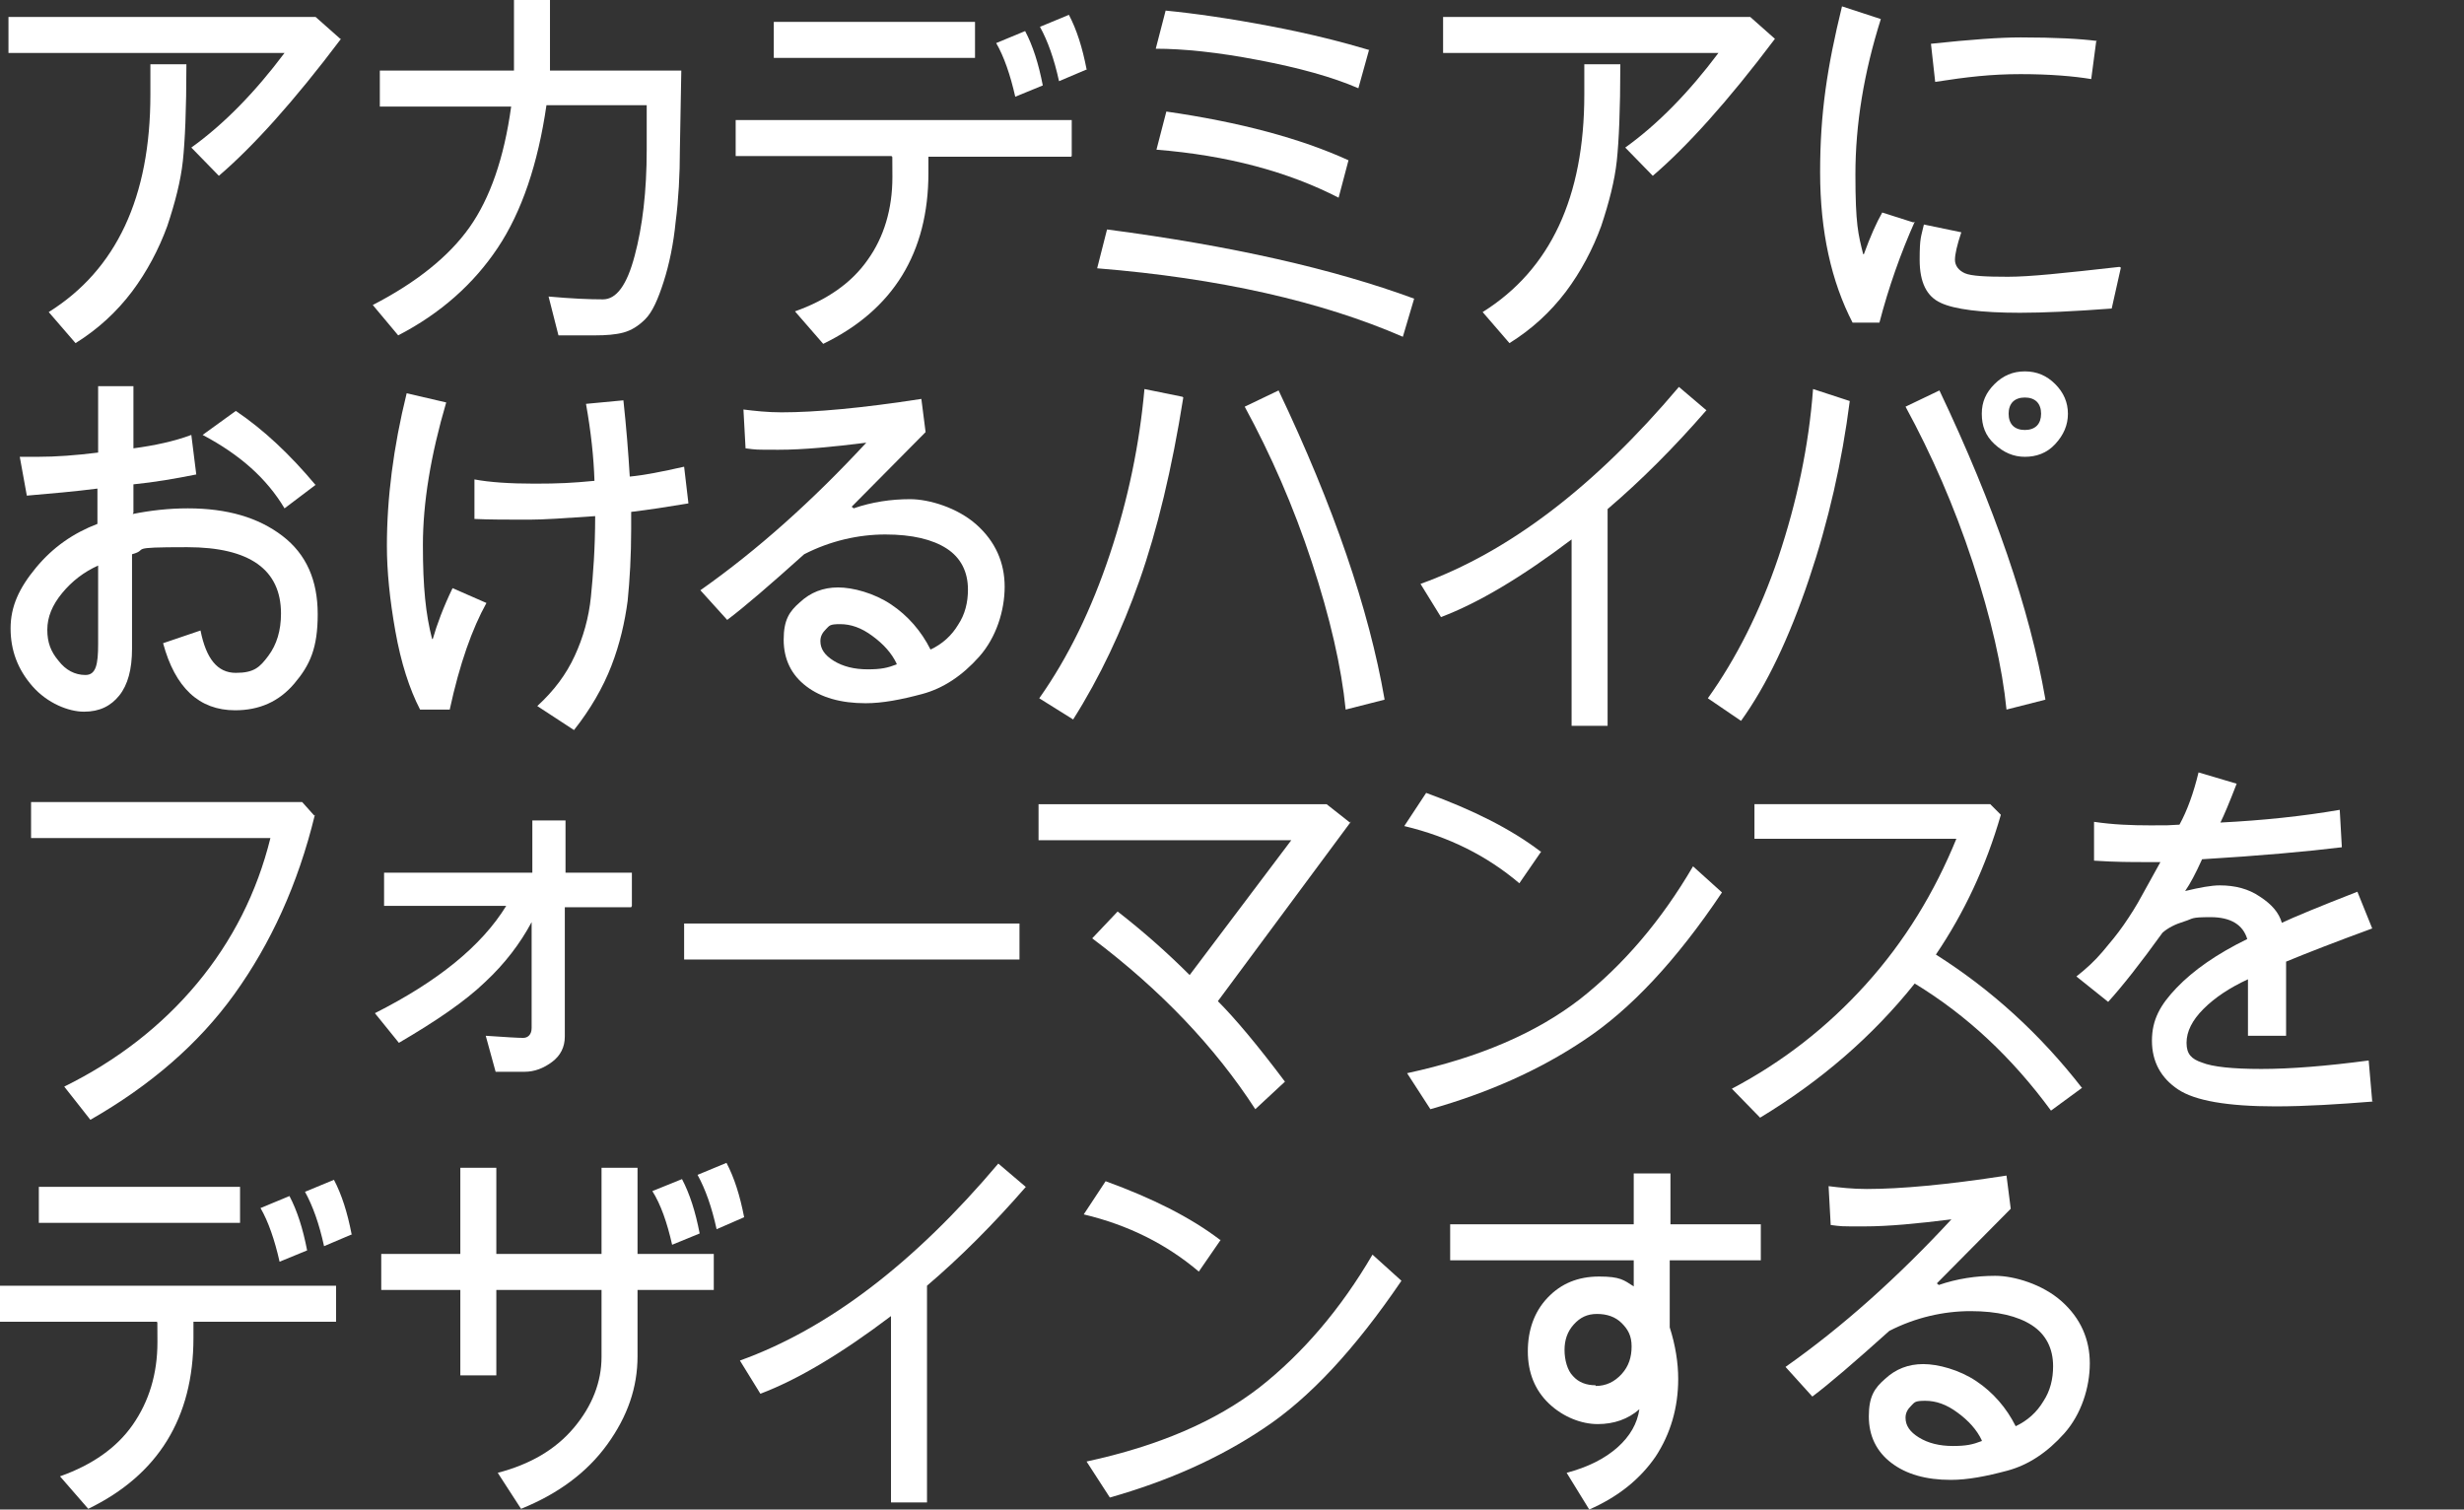
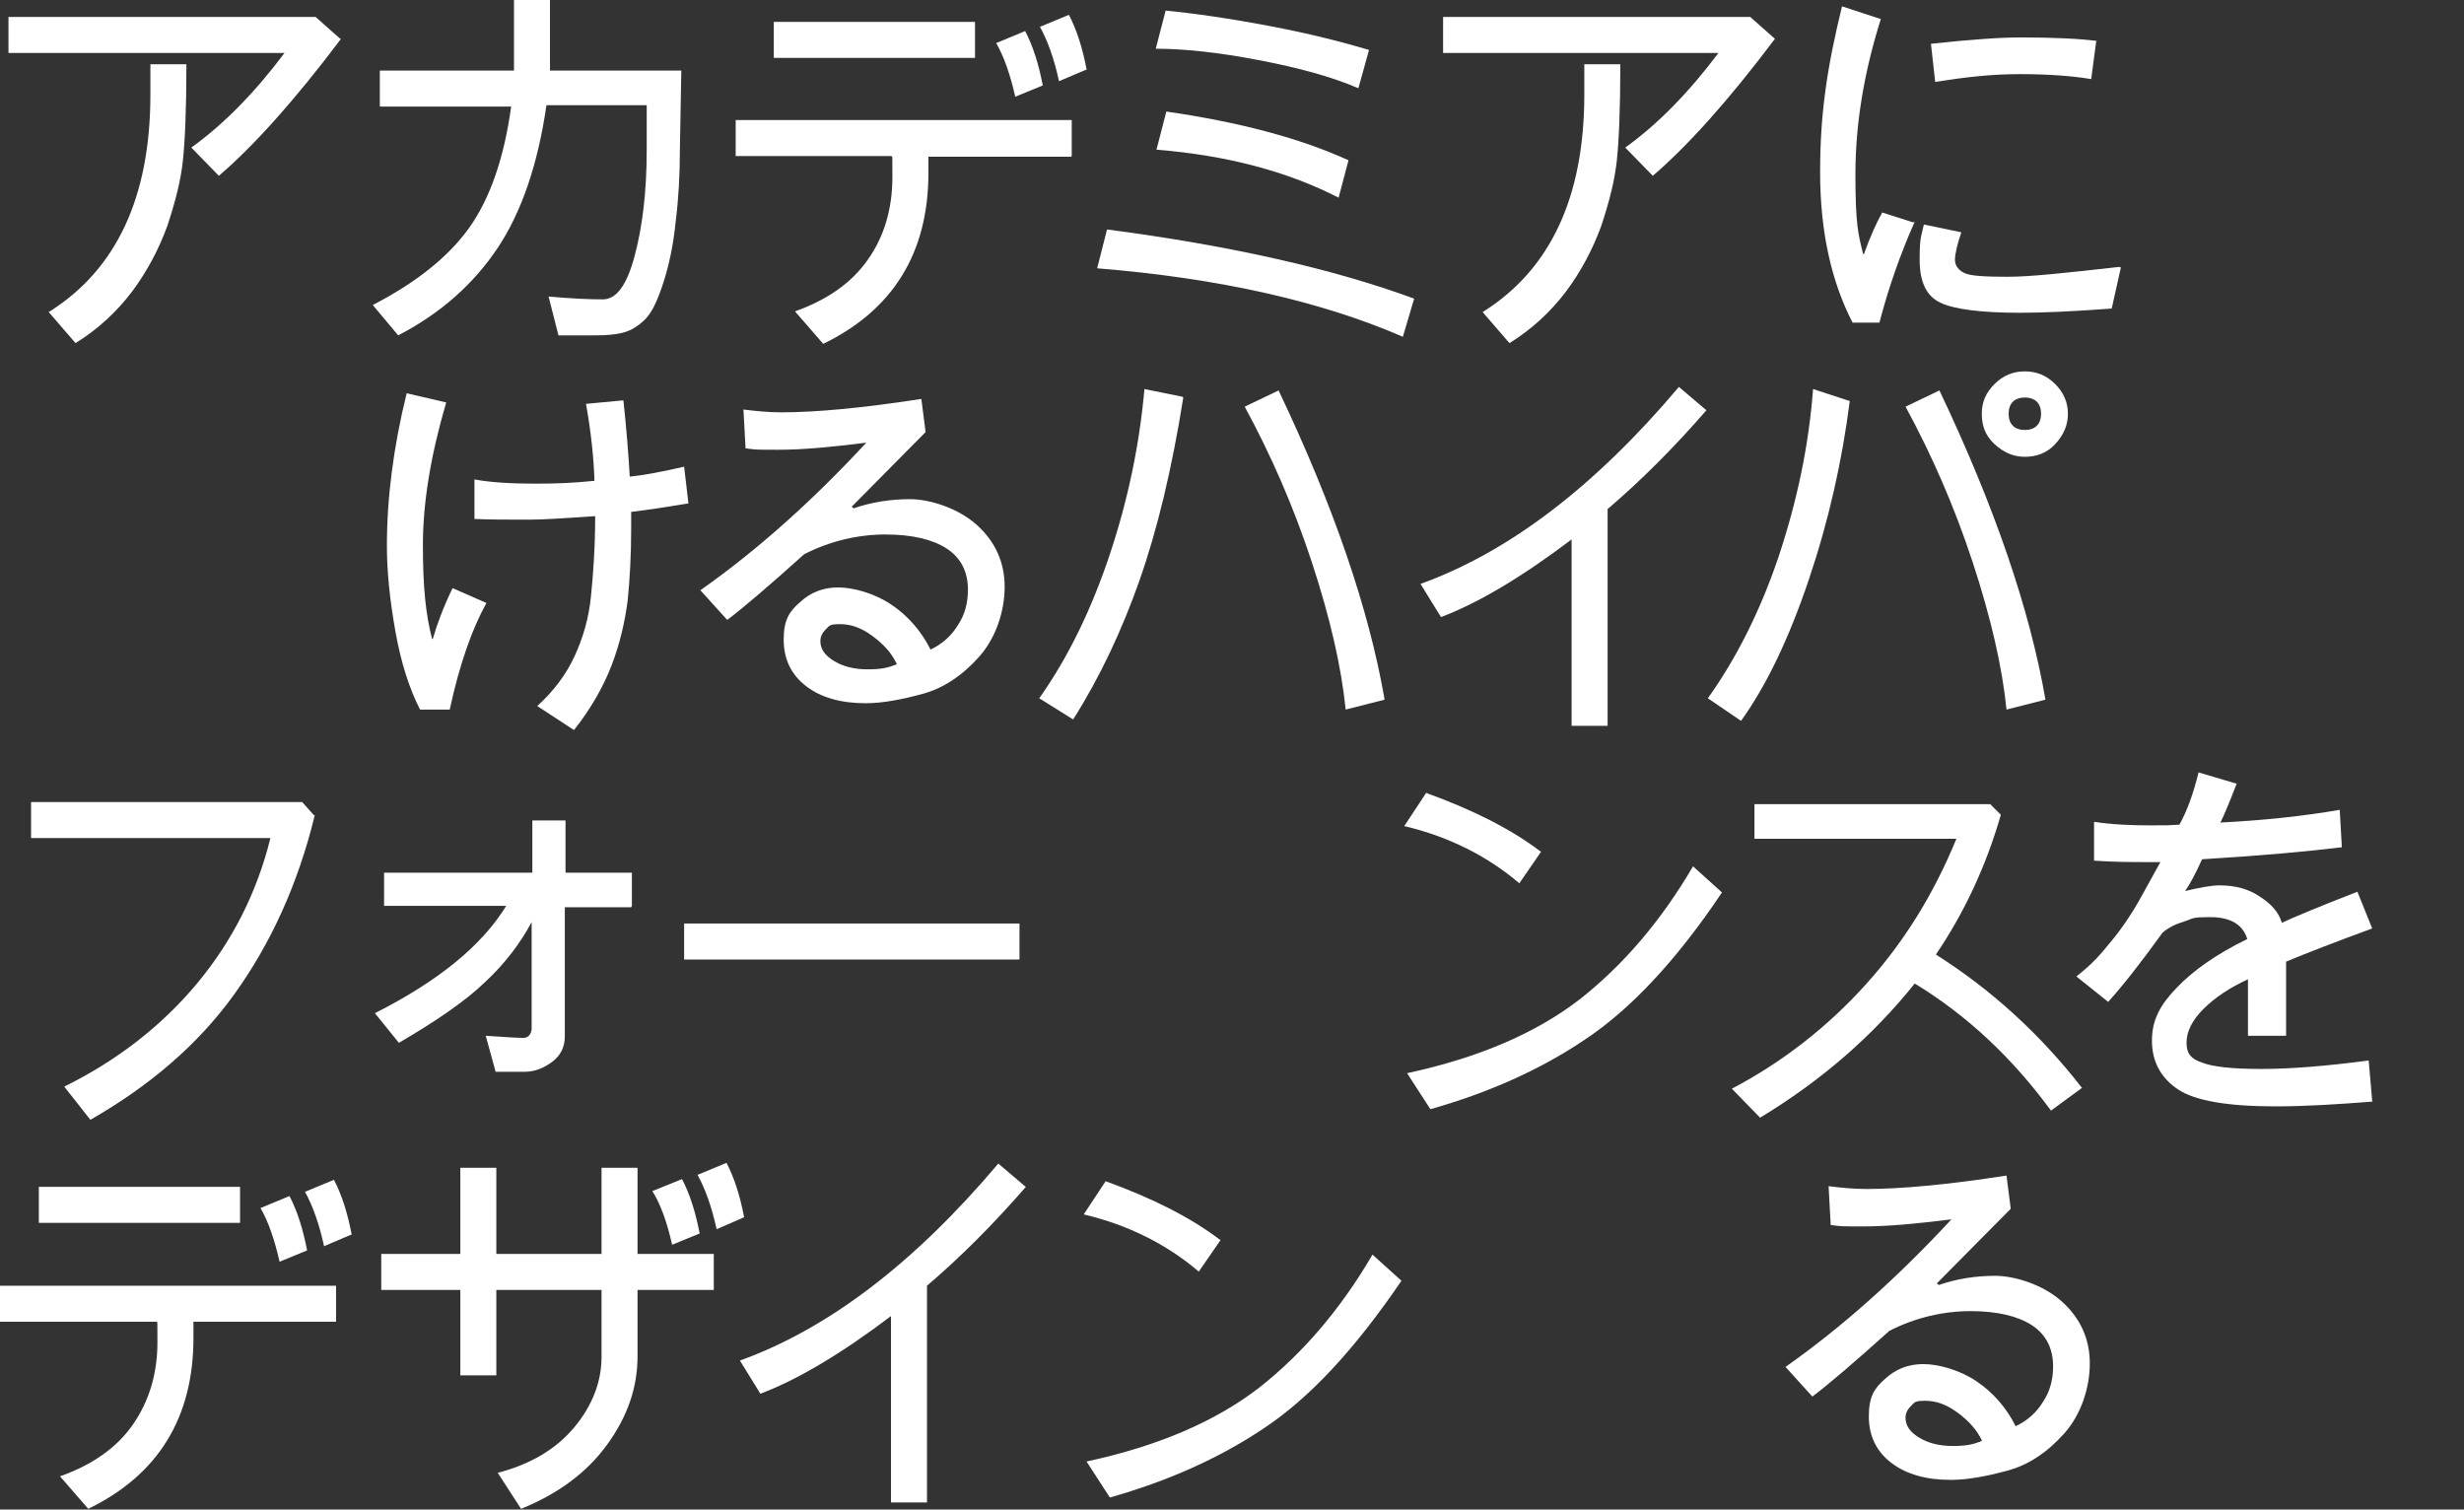
<svg xmlns="http://www.w3.org/2000/svg" id="Layer_1" version="1.1" viewBox="0 0 349 213.8">
  <rect x="0" y="0" width="349" height="213.8" fill="#333333" stroke="none" />
  <defs>
    <style>
      .st0 {
        fill: #fff;
      }
    </style>
  </defs>
  <path class="st0" d="M48.3,5.5c-6.7,8.9-12.5,15.3-17.3,19.4l-3.9-4c4.6-3.3,9-7.8,13.2-13.4H1.2V2.4h43.5l3.5,3.1ZM26.4,9.3c0,6.2-.2,10.7-.5,13.5-.3,2.8-1.1,5.9-2.2,9.2-1.2,3.3-2.9,6.5-5,9.3-2.2,2.9-4.8,5.3-8,7.3l-3.8-4.4c9.6-6,14.4-16.3,14.4-30.8s0-3.4,0-4.3h5.1Z" />
  <path class="st0" d="M96.5,10l-.2,11.1c0,3.7-.2,7.2-.6,10.3-.3,3.1-.9,6-1.7,8.5s-1.6,4.3-2.6,5.3c-1,1-2,1.6-3.1,1.9-1.1.3-2.5.4-4,.4s-2.8,0-5.2,0l-1.4-5.5c3.3.3,5.8.4,7.7.4s3.4-2,4.5-6.2c1.1-4.1,1.7-9.1,1.7-15v-6.3h-14.2c-1.2,8.3-3.5,15.1-6.9,20.2-3.4,5.1-8.1,9.3-14.1,12.4l-3.6-4.3c6.2-3.2,10.8-6.9,13.7-11,2.9-4.1,4.9-9.8,5.9-17.1h-18.6v-5.1h19V0h5.1v10h18.8Z" />
  <path class="st0" d="M151.7,22.2h-20.2c0,.4,0,1.2,0,2.3,0,11.3-5,19.4-14.9,24.2l-4-4.6c4.5-1.6,8-4,10.3-7.3,2.3-3.2,3.5-7.2,3.5-11.7s0-2.3-.1-3h-22.1v-5.1h47.6v5.1ZM138.1,8.2h-28.5V3.1h28.5v5.1ZM147.7,12.1l-3.9,1.6c-.7-3.1-1.6-5.7-2.7-7.6l4.1-1.7c1.1,2.1,1.9,4.6,2.5,7.7ZM154,9.8l-4,1.7c-.7-3.2-1.6-5.7-2.7-7.7l4.1-1.7c1.1,2.1,1.9,4.6,2.5,7.7Z" />
  <path class="st0" d="M200.3,42.3l-1.6,5.4c-11.5-5-26-8.3-43.3-9.7l1.4-5.5c17.6,2.3,32.1,5.6,43.5,9.8ZM193.9,7.1l-1.5,5.4c-3.7-1.6-8.4-2.9-14.2-4-5.7-1.1-10.6-1.6-14.5-1.6l1.4-5.4c4.1.4,9,1.1,14.8,2.2s10.4,2.3,14.1,3.4ZM191,22.7l-1.4,5.3c-7.2-3.7-15.8-6-25.8-6.8l1.4-5.4c10.4,1.5,19,3.8,25.8,6.9Z" />
  <path class="st0" d="M251.4,5.5c-6.7,8.9-12.5,15.3-17.3,19.4l-3.9-4c4.6-3.3,9-7.8,13.2-13.4h-39V2.4h43.5l3.5,3.1ZM229.5,9.3c0,6.2-.2,10.7-.5,13.5-.3,2.8-1.1,5.9-2.2,9.2-1.2,3.3-2.9,6.5-5,9.3-2.2,2.9-4.8,5.3-8,7.3l-3.8-4.4c9.6-6,14.4-16.3,14.4-30.8s0-3.4,0-4.3h5.1Z" />
  <path class="st0" d="M271.2,31.4c-2,4.5-3.7,9.3-5,14.3h-3.8c-3-5.8-4.6-12.9-4.6-21.3s1-14.9,3.1-23.5l5.5,1.8c-2.4,7.6-3.6,14.9-3.6,22s.4,8.5,1.1,11.3h.1c.9-2.5,1.8-4.5,2.6-5.9l4.4,1.4ZM300.4,37.9l-1.3,5.8c-5.3.4-9.7.6-13,.6-5.5,0-9.3-.5-11.2-1.4-2-.9-3-2.9-3-6.1s.2-3.2.6-5l5.3,1.1c-.6,1.8-.9,3.1-.9,3.9s.5,1.5,1.4,1.9c.9.4,3,.5,6.1.5s7.8-.5,15.8-1.4ZM296.9,5.9l-.7,5.3c-2.4-.4-5.8-.7-10-.7s-7.6.4-12.1,1.1l-.6-5.4c5.6-.6,9.8-.9,12.7-.9,4.9,0,8.5.2,10.8.5Z" />
-   <path class="st0" d="M18.8,72.8c2.5-.5,5.1-.8,7.8-.8,5.6,0,10,1.3,13.4,3.9s5,6.3,5,11.1-1.1,7.2-3.3,9.8c-2.2,2.6-5,3.8-8.4,3.8-5.1,0-8.5-3.2-10.2-9.5l5.3-1.8c.8,4,2.4,6,5,6s3.4-.8,4.6-2.4c1.2-1.6,1.8-3.6,1.8-6,0-6.2-4.4-9.4-13.3-9.4s-5.2.3-7.8,1v13.4c0,2.9-.6,5.1-1.8,6.6-1.2,1.5-2.8,2.3-5,2.3s-5.2-1.2-7.3-3.6c-2.1-2.4-3.1-5.1-3.1-8.2s1.2-5.7,3.6-8.6c2.4-2.9,5.3-4.9,8.7-6.2v-5c-3.1.4-6.5.7-10,1l-1-5.5c.5,0,1.4,0,2.6,0,2.5,0,5.3-.2,8.5-.6v-9.4h5v8.8c3-.4,5.8-1,8.2-1.9l.7,5.6c-3,.6-5.9,1.1-8.9,1.4v4ZM13.9,91.2v-11.1c-2,.9-3.7,2.2-5.1,3.9-1.4,1.7-2.1,3.4-2.1,5.2s.5,3.1,1.6,4.4c1,1.3,2.3,2,3.8,2s1.8-1.5,1.8-4.4ZM44.8,68.6l-4.5,3.4c-2.5-4.2-6.3-7.6-11.6-10.4l4.7-3.4c4,2.7,7.7,6.2,11.3,10.5Z" />
  <path class="st0" d="M68.9,85.4c-2,3.6-3.8,8.6-5.2,15.1h-4.2c-1.5-2.9-2.7-6.6-3.5-11.1s-1.2-8.5-1.2-12.1c0-6.7.9-13.9,2.8-21.6l5.6,1.3c-2.2,7.5-3.3,14.2-3.3,20.2s.4,9.8,1.3,13.3h.1c.6-2.1,1.5-4.5,2.8-7.2l4.8,2.1ZM97.5,71.3c-3,.5-5.6.9-8.1,1.2,0,1.1,0,1.9,0,2.4,0,3.8-.2,7.2-.5,10.2-.4,3-1.1,6.1-2.3,9.2-1.2,3.1-3,6.2-5.3,9.1l-5.2-3.4c2.4-2.2,4.1-4.5,5.3-7.1,1.2-2.6,2-5.4,2.3-8.4s.6-6.8.6-11.4c-4.3.3-7.4.5-9.3.5-3.1,0-5.7,0-7.8-.1v-5.6c2.1.4,5,.6,8.5.6s5.4-.1,8.5-.4c-.1-3.3-.5-7-1.2-10.9l5.3-.5c.4,3.7.7,7.4.9,10.8,2.1-.2,4.6-.7,7.7-1.4l.6,5.1Z" />
  <path class="st0" d="M120.9,72c2.6-.9,5.3-1.3,8-1.3s6.7,1.2,9.4,3.6c2.7,2.4,4,5.4,4,8.8s-1.2,7.2-3.6,9.9c-2.4,2.7-5.1,4.5-8.1,5.3-3,.8-5.6,1.3-8,1.3-3.5,0-6.3-.8-8.4-2.4s-3.2-3.8-3.2-6.6.8-4,2.3-5.3c1.5-1.4,3.3-2.1,5.4-2.1s5.1.8,7.5,2.4c2.4,1.6,4.3,3.8,5.6,6.4,1.7-.8,3-2,3.9-3.5,1-1.5,1.4-3.2,1.4-5,0-2.5-1-4.5-3-5.8-2-1.3-4.9-2-8.7-2s-7.8.9-11.5,2.8c-4.9,4.4-8.5,7.5-10.9,9.3l-3.8-4.2c8.1-5.7,15.9-12.7,23.5-20.9-4.8.6-8.9,1-12.4,1s-3.1,0-4.7-.2l-.3-5.5c1.6.2,3.4.4,5.4.4,4.8,0,11.4-.6,19.8-1.9l.6,4.7-10.5,10.6h.1ZM127,94c-.7-1.5-1.9-2.8-3.4-3.9-1.6-1.2-3.1-1.7-4.6-1.7s-1.5.2-2,.7c-.5.5-.8,1-.8,1.7,0,1.1.6,2,1.9,2.8,1.3.8,2.9,1.2,4.8,1.2s2.8-.2,4.1-.7Z" />
  <path class="st0" d="M167.6,56.3c-1.6,10.1-3.7,18.8-6.2,25.9-2.5,7.1-5.6,13.7-9.4,19.7l-4.8-3c4.1-5.8,7.4-12.6,10-20.4,2.6-7.8,4.2-15.6,4.9-23.4l5.4,1.1ZM196.1,99.1l-5.5,1.4c-.6-6-2.2-13-4.8-20.9-2.6-7.9-5.8-15.2-9.5-22l4.8-2.3c7.8,16.4,12.8,31,15,43.7Z" />
  <path class="st0" d="M241.7,58.1c-4.6,5.3-9.3,10-14,14v30.7h-5.1v-26.4c-7,5.3-13.2,9-18.5,11l-2.9-4.7c12.5-4.5,24.7-13.8,36.6-27.9l4,3.4Z" />
  <path class="st0" d="M262,56.8c-1.1,8.6-3,17-5.8,25.3-2.8,8.3-6,15-9.6,20l-4.7-3.2c4-5.6,7.4-12.3,10-20,2.6-7.8,4.3-15.7,4.9-23.8l5.2,1.7ZM289.7,99.1l-5.5,1.4c-.6-6-2.2-13-4.8-20.9-2.6-7.9-5.8-15.2-9.5-22l4.8-2.3c7.8,16.4,12.8,31,15,43.7ZM286.8,52.6c1.7,0,3.1.6,4.3,1.8,1.2,1.2,1.8,2.6,1.8,4.2s-.6,3-1.8,4.3-2.7,1.8-4.3,1.8-3-.6-4.3-1.8-1.8-2.6-1.8-4.3.6-3,1.8-4.2c1.2-1.2,2.6-1.8,4.3-1.8ZM286.8,60.9c.7,0,1.3-.2,1.7-.6.4-.4.6-1,.6-1.7s-.2-1.3-.6-1.7c-.4-.4-1-.6-1.7-.6s-1.3.2-1.7.6c-.4.4-.6,1-.6,1.7s.2,1.3.6,1.7c.4.4,1,.6,1.7.6Z" />
  <path class="st0" d="M44.6,115.4c-2.4,9.9-6.3,18.3-11.4,25.4s-12,13-20.4,17.8l-3.7-4.7c7.5-3.7,13.8-8.6,18.8-14.6,5-6,8.5-12.9,10.4-20.6H4.4v-5.1h38.4l1.7,1.9Z" />
  <path class="st0" d="M89.4,128.5h-9.4v18.3c0,1.5-.6,2.7-1.8,3.6-1.2.9-2.5,1.4-3.9,1.4h-4.1l-1.4-5.1c2.9.2,4.6.3,5.3.3s1.2-.5,1.2-1.4v-15c-1.6,3-3.8,5.9-6.6,8.5-2.8,2.7-6.9,5.5-12.2,8.6l-3.4-4.2c8.9-4.5,15.1-9.5,18.6-15.2h-17.3v-4.7h21v-7.4h4.7v7.4h9.4v4.7Z" />
  <path class="st0" d="M144.4,135.9h-47.5v-5.1h47.5v5.1Z" />
-   <path class="st0" d="M191.4,116.3l-18.9,25.5c2.4,2.4,5.6,6.2,9.5,11.4l-4.2,3.9c-5.7-8.8-13.4-16.9-23.1-24.2l3.6-3.8c3.6,2.8,7,5.8,10.2,9l14.4-19.1h-35.8v-5.1h40.8l3.3,2.6Z" />
-   <path class="st0" d="M218.3,120.6l-3.1,4.5c-4.6-3.9-10-6.6-16.3-8.1l3.1-4.7c6.6,2.4,12,5.1,16.2,8.3ZM243.9,126.4c-6.5,9.7-13,16.6-19.5,20.9-6.4,4.3-13.7,7.5-21.8,9.8l-3.3-5.1c10.2-2.2,18.3-5.7,24.5-10.5,6.1-4.8,11.5-11.1,16-18.8l4.1,3.7Z" />
+   <path class="st0" d="M218.3,120.6l-3.1,4.5c-4.6-3.9-10-6.6-16.3-8.1l3.1-4.7c6.6,2.4,12,5.1,16.2,8.3ZM243.9,126.4c-6.5,9.7-13,16.6-19.5,20.9-6.4,4.3-13.7,7.5-21.8,9.8l-3.3-5.1c10.2-2.2,18.3-5.7,24.5-10.5,6.1-4.8,11.5-11.1,16-18.8l4.1,3.7" />
  <path class="st0" d="M295,154l-4.5,3.3c-5.5-7.5-11.9-13.5-19.3-18-6,7.5-13.3,13.8-21.9,19l-4-4.1c7.2-3.8,13.5-8.7,19-14.8,5.5-6.1,9.7-13,12.8-20.6h-28.6v-4.9h33.4c0,0,1.5,1.5,1.5,1.5-2.1,7.3-5.2,13.9-9.2,19.8,7.9,5,14.8,11.3,20.7,18.9Z" />
  <path class="st0" d="M336.3,156c-5,.4-9.7.7-14,.7-6.8,0-11.4-.8-13.8-2.4s-3.7-3.9-3.7-6.9,1.2-5.1,3.5-7.5c2.4-2.5,5.7-4.8,10-6.9-.6-2-2.3-3.1-5.2-3.1s-2.4.2-3.7.6c-1.3.4-2.3.9-3.1,1.6-3.1,4.3-5.7,7.6-7.7,9.8l-4.5-3.6c1.4-1.1,2.6-2.2,3.7-3.5,1.1-1.3,2.1-2.5,3-3.8.9-1.3,1.8-2.7,2.6-4.2l2.6-4.7c-.4,0-1.2,0-2.3,0-1.7,0-4.1,0-7.1-.2v-5.5c2.7.4,5.3.5,8,.5s2.4,0,4.1-.1c1.1-2,2-4.5,2.7-7.4l5.4,1.6c-1,2.6-1.8,4.5-2.3,5.5,6-.3,11.7-.9,16.9-1.8l.3,5.3c-4.9.6-11.5,1.2-19.8,1.7-.9,2-1.7,3.5-2.4,4.5,2.1-.5,3.7-.8,4.9-.8,2.2,0,4.1.5,5.7,1.6,1.7,1.1,2.7,2.3,3.1,3.7,1.7-.8,5.3-2.3,10.7-4.4l2.1,5.2c-5.2,1.9-9.3,3.5-12.2,4.7v10.5h-5.4v-8c-2.6,1.2-4.7,2.6-6.3,4.2-1.6,1.6-2.4,3.2-2.4,4.8s.7,2.3,2.2,2.8c1.5.6,4.3.9,8.4.9s9.2-.4,15.2-1.2l.5,5.8Z" />
  <path class="st0" d="M47.6,187.2h-20.2c0,.4,0,1.2,0,2.3,0,11.3-5,19.4-14.9,24.2l-4-4.6c4.5-1.6,8-4,10.3-7.3s3.5-7.2,3.5-11.7,0-2.3-.1-2.9H0v-5.1h47.6v5.1ZM34,173.2H5.5v-5.1h28.5v5.1ZM43.5,177.1l-3.9,1.6c-.7-3.1-1.6-5.7-2.7-7.6l4.1-1.7c1.1,2.1,1.9,4.6,2.5,7.7ZM49.9,174.8l-4,1.7c-.7-3.2-1.6-5.7-2.7-7.7l4.1-1.7c1.1,2.1,1.9,4.6,2.5,7.7Z" />
  <path class="st0" d="M101.1,182.7h-10.8v9.4c0,4.4-1.4,8.5-4.3,12.5-2.9,4-7,7-12.2,9.1l-3.3-5.1c4.6-1.2,8.2-3.3,10.8-6.4,2.6-3.1,3.9-6.5,3.9-10v-9.5h-14.9v12.1h-5.1v-12.1h-11.2v-5.1h11.2v-12.2h5.1v12.2h14.9v-12.2h5.1v12.2h10.8v5.1ZM99.1,174.7l-3.9,1.6c-.7-3.1-1.6-5.7-2.8-7.6l4.2-1.7c1.1,2.1,1.9,4.6,2.5,7.7ZM105.4,172.4l-3.9,1.7c-.7-3.2-1.6-5.7-2.7-7.7l4.1-1.7c1.1,2.1,1.9,4.6,2.5,7.7Z" />
  <path class="st0" d="M145.3,168.1c-4.6,5.3-9.3,10-14,14v30.7h-5.1v-26.4c-7,5.3-13.2,9-18.5,11l-2.9-4.7c12.5-4.5,24.7-13.8,36.6-27.9l4,3.4Z" />
  <path class="st0" d="M172.9,175.6l-3.1,4.5c-4.6-3.9-10-6.6-16.3-8.1l3.1-4.7c6.6,2.4,12,5.1,16.2,8.3ZM198.5,181.4c-6.6,9.7-13,16.6-19.5,20.9-6.4,4.3-13.7,7.5-21.8,9.8l-3.3-5.1c10.2-2.2,18.3-5.7,24.5-10.5,6.1-4.8,11.5-11.1,16-18.8l4.1,3.7Z" />
-   <path class="st0" d="M249.3,178.5h-12.8v9.5c.8,2.5,1.2,5,1.2,7.3,0,4.1-1.1,7.8-3.2,11-2.2,3.2-5.3,5.7-9.4,7.5l-3.2-5.2c3-.8,5.4-2,7.2-3.6,1.8-1.6,2.8-3.4,3.1-5.4-1.6,1.4-3.6,2.1-5.9,2.1s-4.9-1-6.9-2.9c-2-1.9-3-4.4-3-7.4s.9-5.6,2.8-7.6,4.3-3,7.3-3,3.5.5,4.9,1.4v-3.7h-26v-5.1h26v-7.2h5.2v7.2h12.8v5.1ZM226,196.3c1.5,0,2.7-.6,3.7-1.7,1-1.1,1.4-2.4,1.4-3.9s-.5-2.4-1.4-3.3c-.9-.9-2.1-1.3-3.5-1.3s-2.4.5-3.3,1.5-1.3,2.2-1.3,3.6.4,2.9,1.2,3.7c.8.9,1.9,1.3,3.2,1.3Z" />
  <path class="st0" d="M274.6,182c2.6-.9,5.3-1.3,8-1.3s6.7,1.2,9.4,3.6c2.7,2.4,4,5.4,4,8.8s-1.2,7.2-3.6,9.9c-2.4,2.7-5.1,4.5-8.1,5.3s-5.6,1.3-8,1.3c-3.5,0-6.3-.8-8.4-2.4s-3.2-3.8-3.2-6.6.8-4,2.3-5.3c1.5-1.4,3.3-2.1,5.4-2.1s5.1.8,7.5,2.4,4.3,3.8,5.6,6.4c1.7-.8,3-2,3.9-3.5,1-1.5,1.4-3.2,1.4-5,0-2.5-1-4.5-3-5.8-2-1.3-4.9-2-8.7-2s-7.8.9-11.5,2.8c-4.9,4.4-8.5,7.5-10.9,9.3l-3.8-4.2c8.1-5.7,15.9-12.7,23.5-20.9-4.8.6-8.9,1-12.4,1s-3.1,0-4.7-.2l-.3-5.5c1.6.2,3.4.4,5.4.4,4.8,0,11.4-.6,19.8-1.9l.6,4.7-10.5,10.6h.1ZM280.7,204c-.7-1.5-1.9-2.8-3.4-3.9-1.6-1.2-3.1-1.7-4.6-1.7s-1.5.2-2,.7c-.5.5-.8,1-.8,1.7,0,1.1.6,2,1.9,2.8,1.3.8,2.9,1.2,4.8,1.2s2.8-.2,4.1-.7Z" />
</svg>